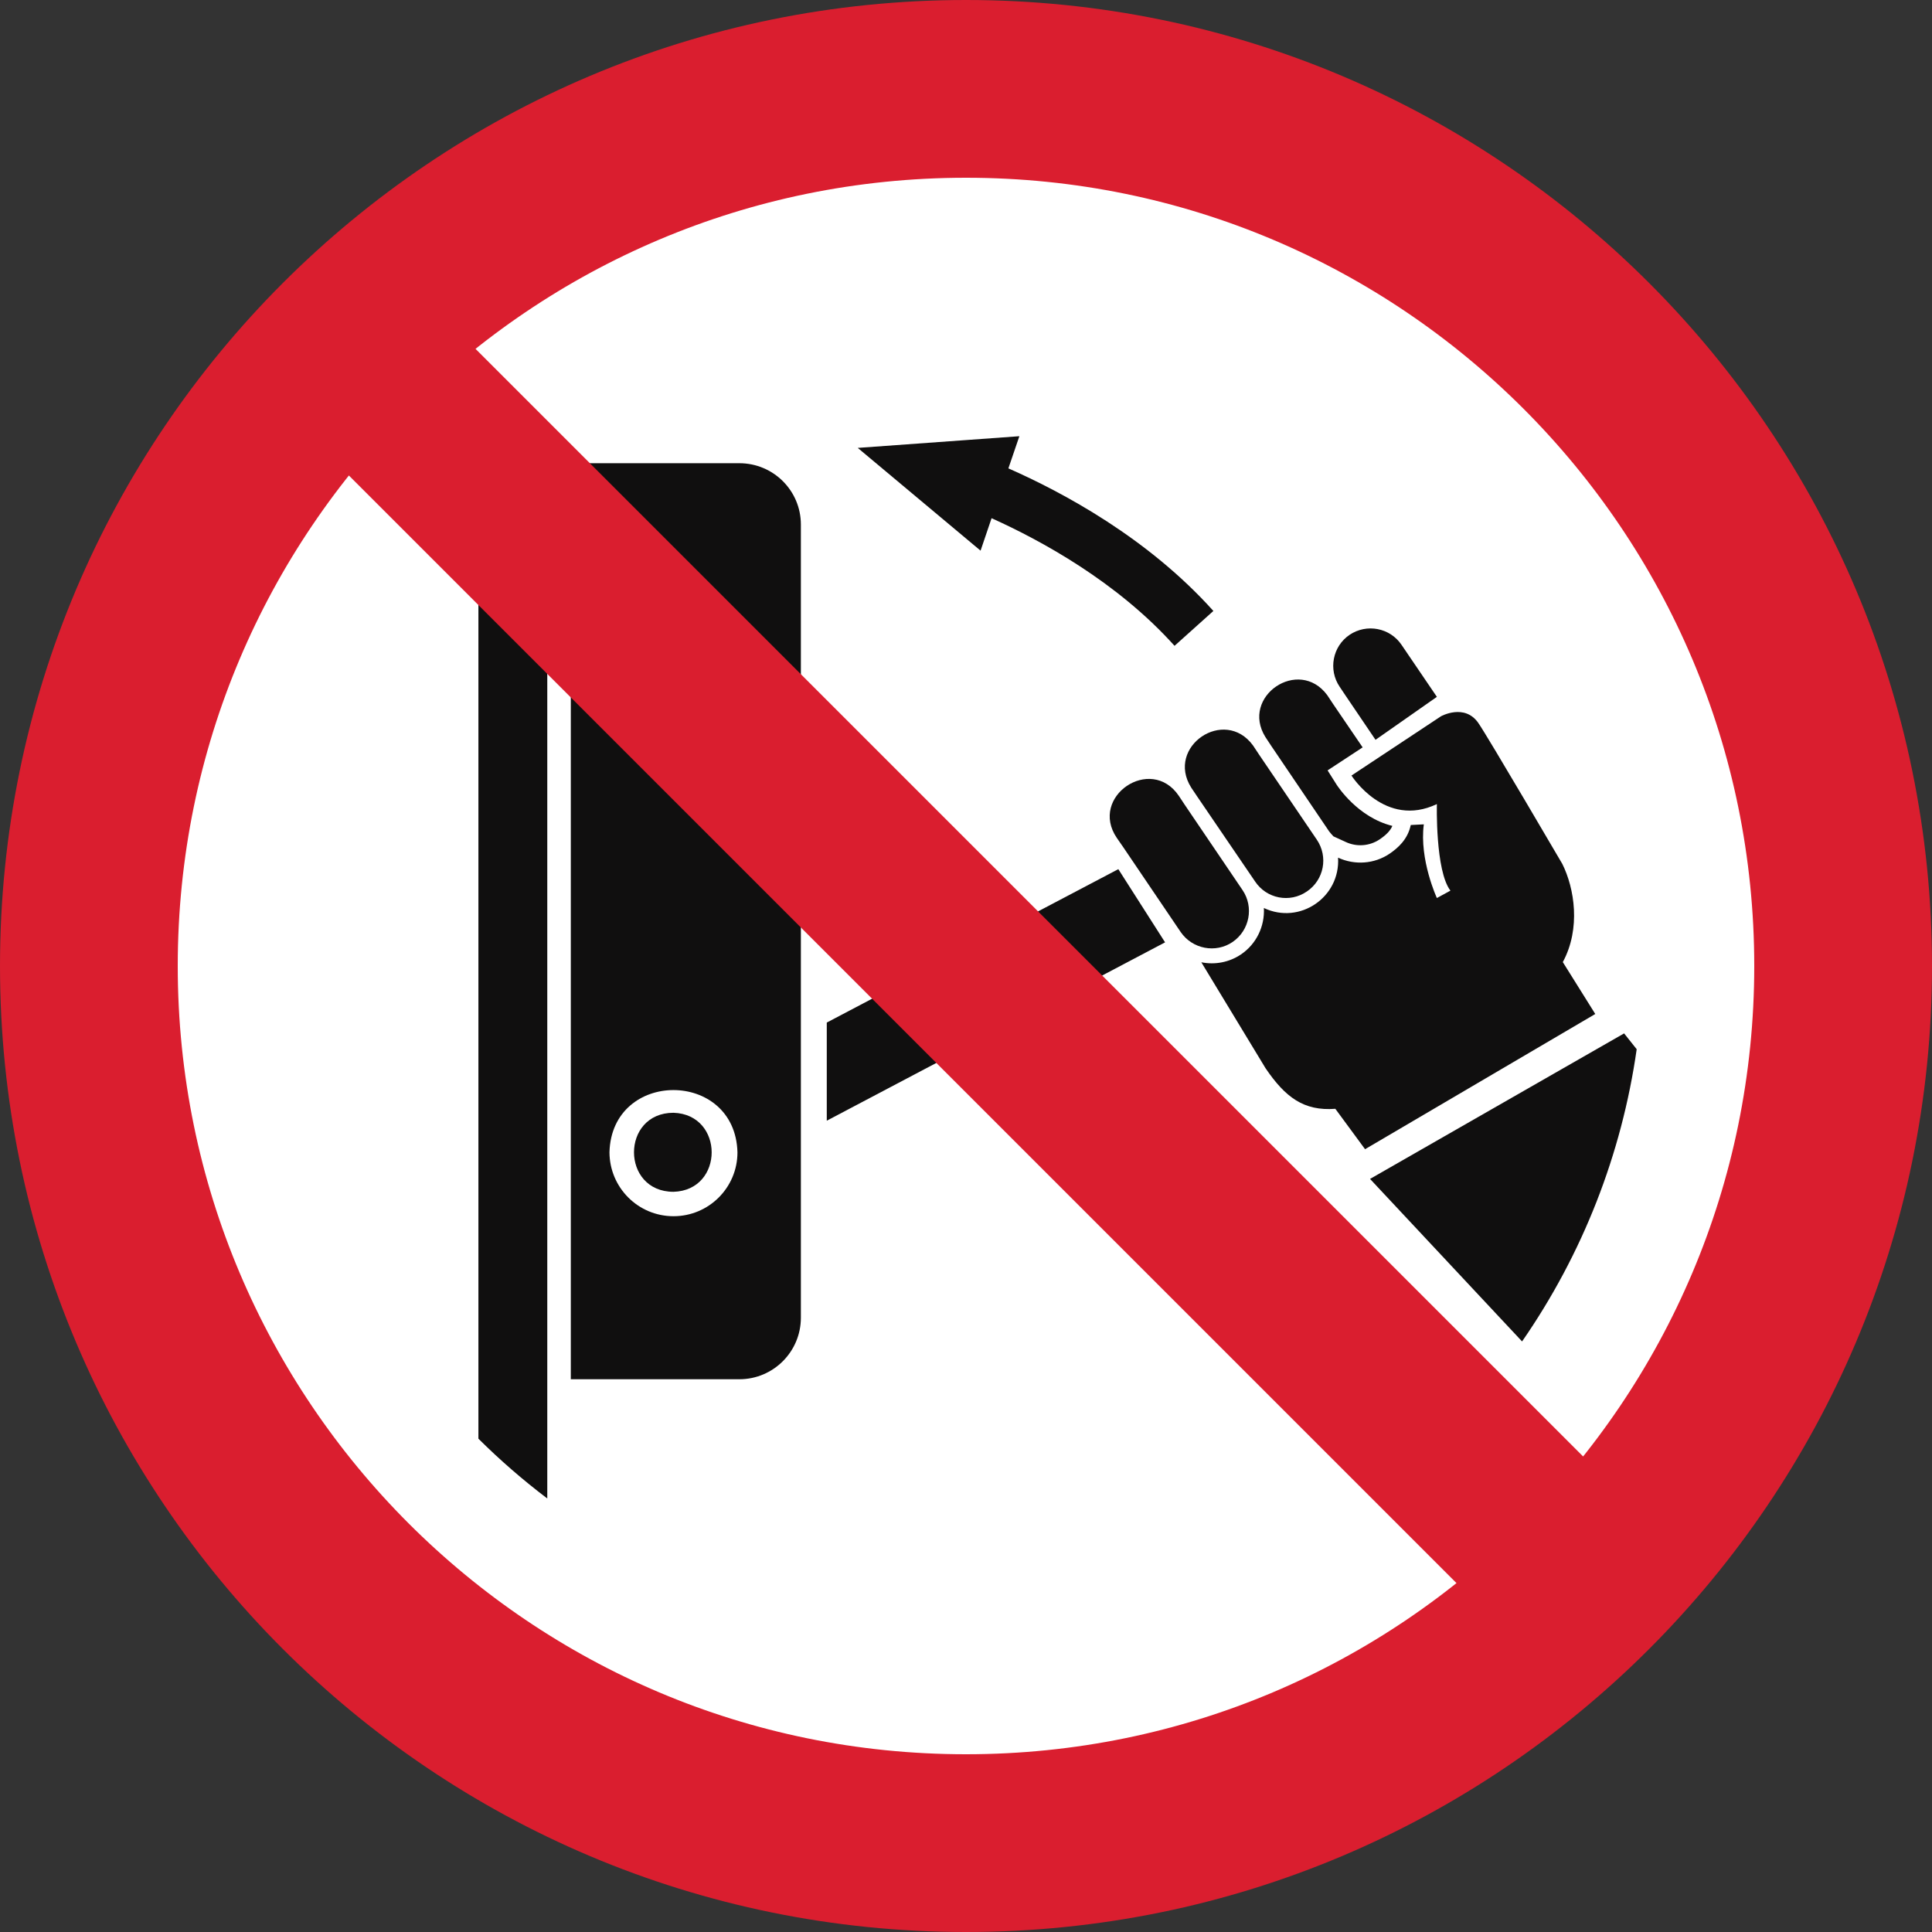
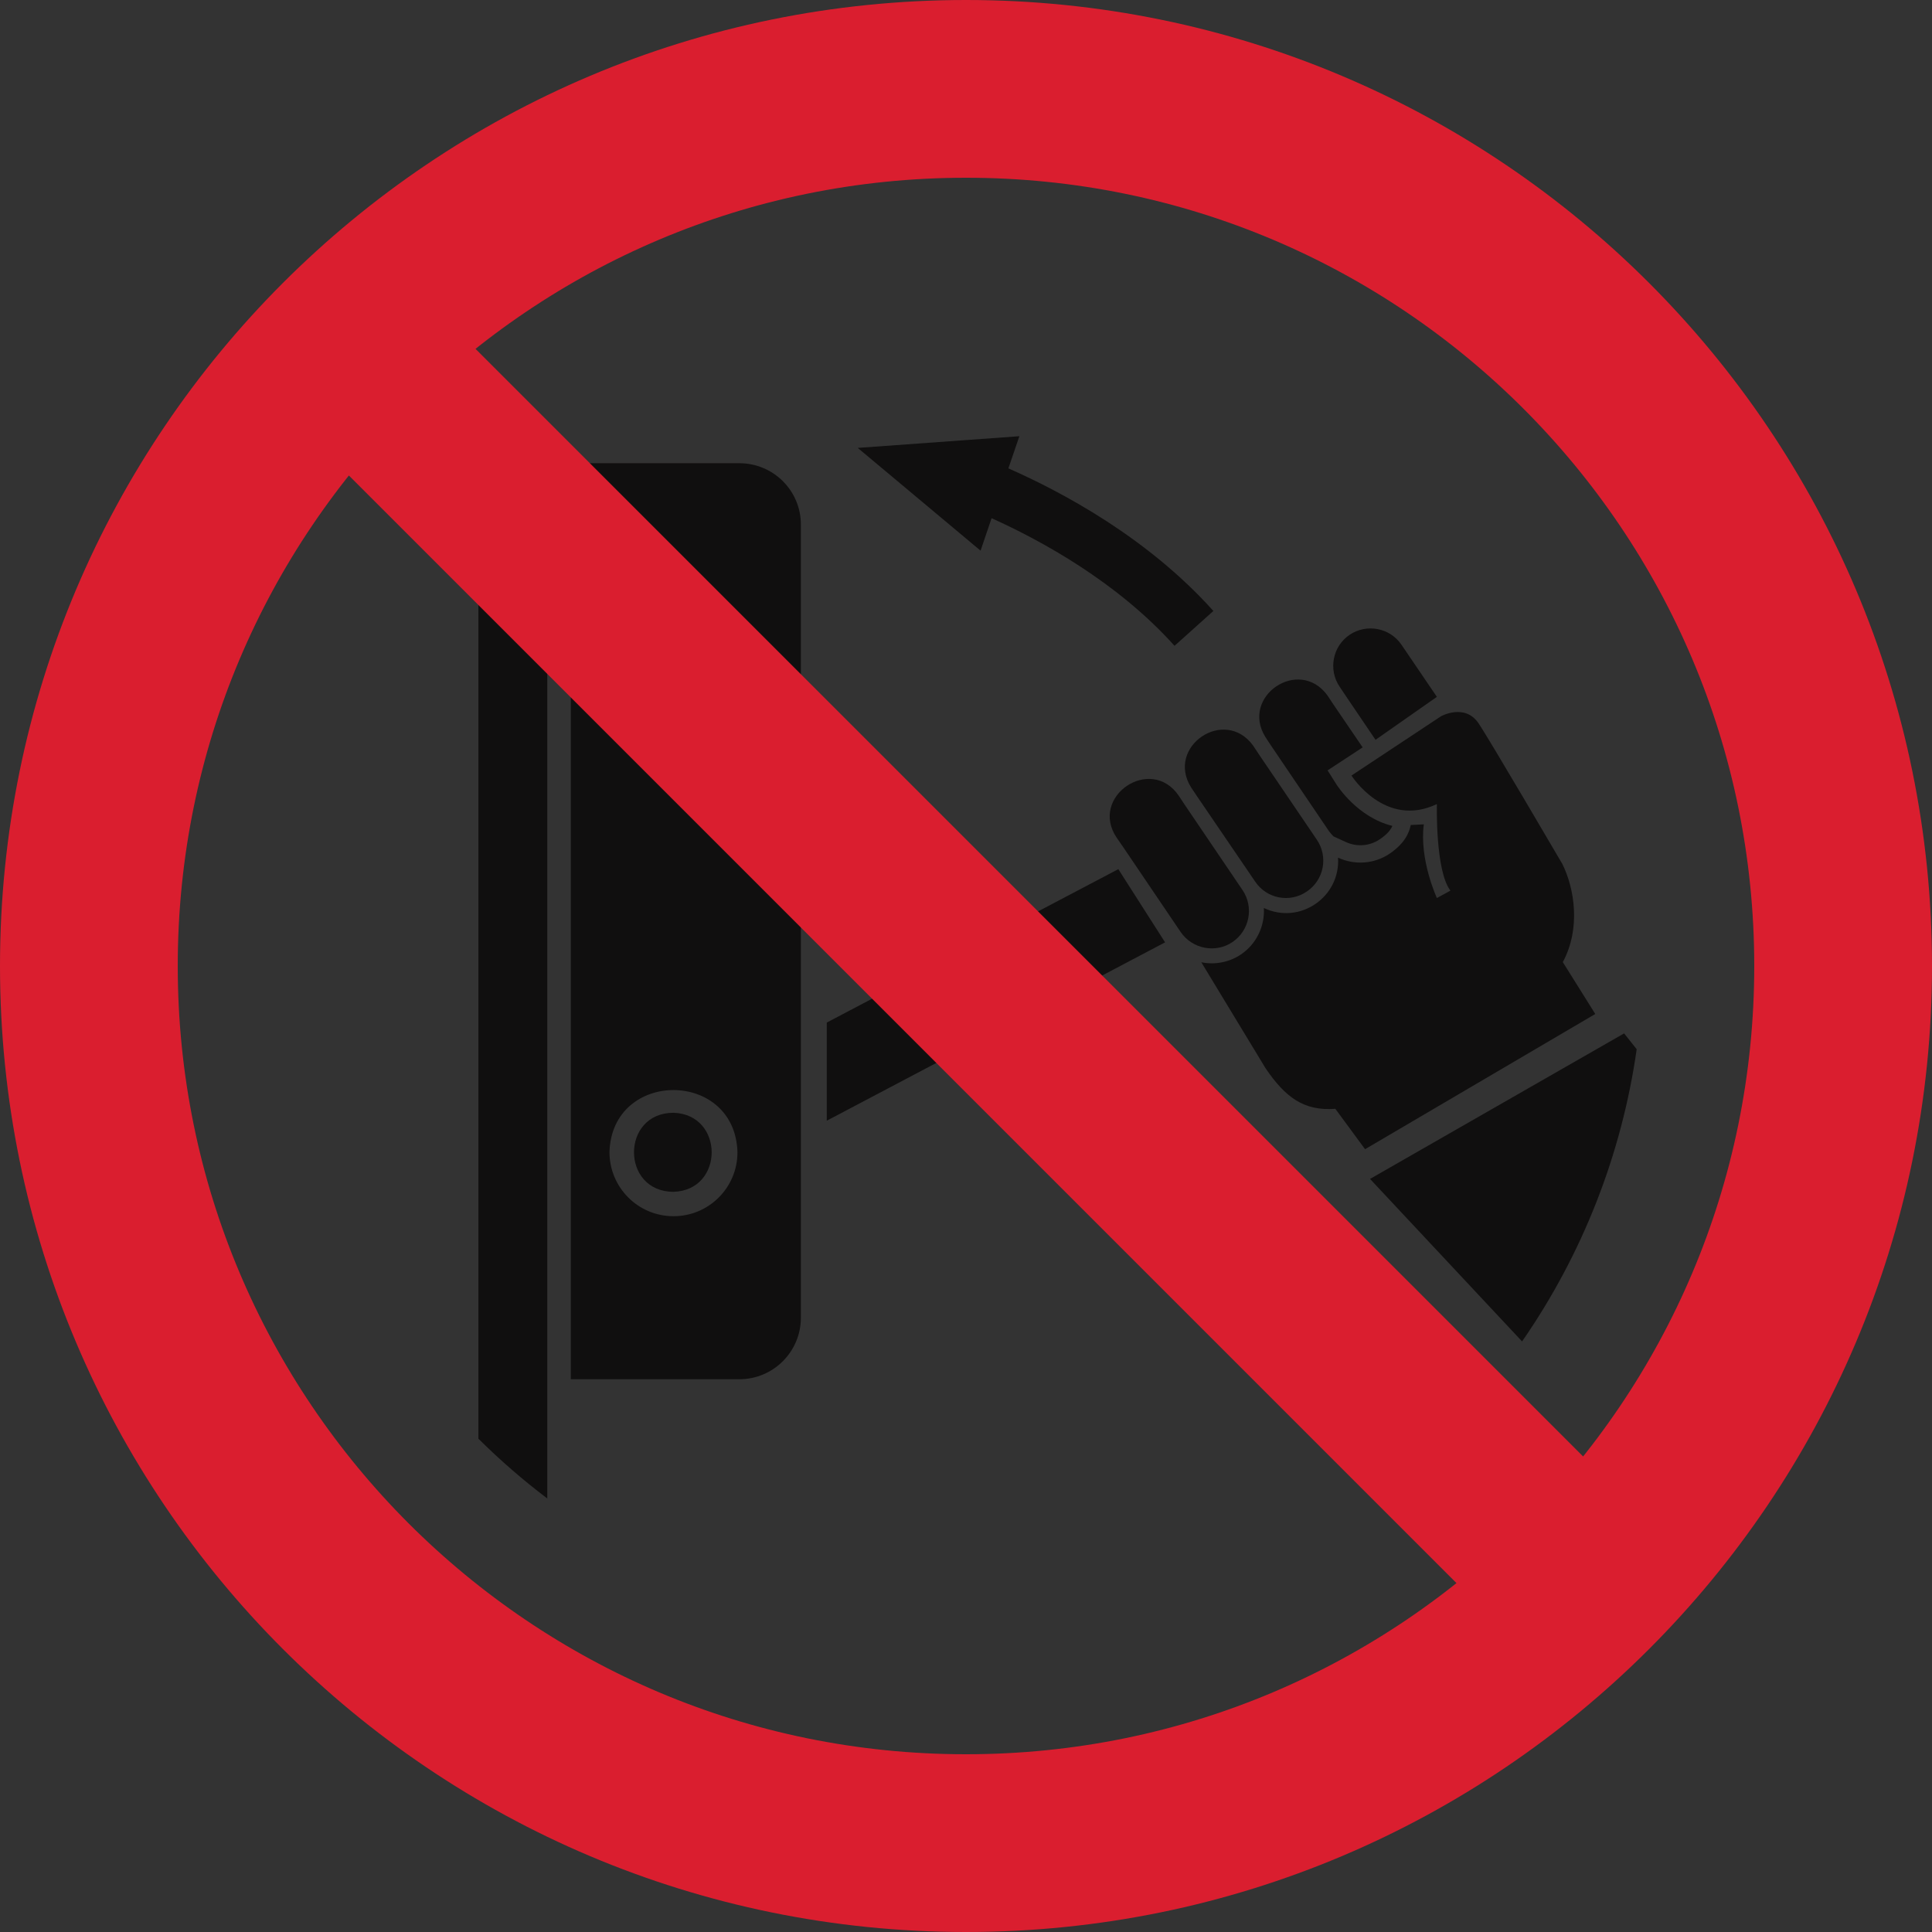
<svg xmlns="http://www.w3.org/2000/svg" width="500" zoomAndPan="magnify" viewBox="0 0 375 375" height="500" preserveAspectRatio="xMidYMid meet" version="1.0">
  <rect x="0" y="0" width="375" height="375" fill="#333333" stroke="none" />
  <defs>
    <clipPath id="850b315a9c">
      <path d="M 15.387 15.387 L 359.613 15.387 L 359.613 359.613 L 15.387 359.613 Z M 15.387 15.387 " clip-rule="nonzero" />
    </clipPath>
    <clipPath id="559f0f754b">
      <path d="M 187.5 15.387 C 92.445 15.387 15.387 92.445 15.387 187.5 C 15.387 282.555 92.445 359.613 187.5 359.613 C 282.555 359.613 359.613 282.555 359.613 187.5 C 359.613 92.445 282.555 15.387 187.5 15.387 Z M 187.5 15.387 " clip-rule="nonzero" />
    </clipPath>
    <clipPath id="47e17d6e7f">
      <path d="M 187.5 0 C 83.945 0 0 83.945 0 187.5 C 0 291.055 83.945 375 187.5 375 C 291.055 375 375 291.055 375 187.5 C 375 83.945 291.055 0 187.5 0 Z M 187.5 0 " clip-rule="nonzero" />
    </clipPath>
    <clipPath id="e6835b1806">
      <path d="M 92.031 84.141 L 318 84.141 L 318 291 L 92.031 291 Z M 92.031 84.141 " clip-rule="nonzero" />
    </clipPath>
    <clipPath id="8133218139">
      <path d="M 57 57 L 318 57 L 318 318 L 57 318 Z M 57 57 " clip-rule="nonzero" />
    </clipPath>
    <clipPath id="34d9b97aac">
      <path d="M 57.23 81.809 L 81.812 57.227 L 317.77 293.188 L 293.188 317.766 Z M 57.23 81.809 " clip-rule="nonzero" />
    </clipPath>
  </defs>
  <g clip-path="url(#850b315a9c)">
    <g clip-path="url(#559f0f754b)">
-       <path fill="#ffffff" d="M 15.387 15.387 L 359.613 15.387 L 359.613 359.613 L 15.387 359.613 Z M 15.387 15.387 " fill-opacity="1" fill-rule="nonzero" />
-     </g>
+       </g>
  </g>
  <g clip-path="url(#47e17d6e7f)">
    <path stroke-linecap="butt" transform="matrix(0.75, 0, 0, 0.75, 0, 0)" fill="none" stroke-linejoin="miter" d="M 250 0 C 111.927 0 -0 111.927 -0 250 C -0 388.073 111.927 500 250 500 C 388.073 500 500 388.073 500 250 C 500 111.927 388.073 0 250 0 Z M 250 0 " stroke="#da1e2f" stroke-width="92" stroke-opacity="1" stroke-miterlimit="4" />
  </g>
  <path fill="#100f0f" d="M 130.734 215.988 C 120.5 215.988 120.5 231.328 130.734 231.328 C 140.602 231.031 140.602 216.32 130.734 215.988 " fill-opacity="1" fill-rule="nonzero" />
  <path fill="#100f0f" d="M 130.734 236.066 C 123.863 236.066 118.332 230.527 118.297 223.664 C 118.73 207.555 142.703 207.555 143.141 223.664 C 143.141 230.527 137.574 236.066 130.734 236.066 M 143.508 89.91 L 110.793 89.91 L 110.793 267.711 L 143.508 267.711 C 150.113 267.711 155.449 262.344 155.449 255.77 L 155.449 101.809 C 155.449 95.246 150.113 89.91 143.508 89.91 M 231.211 152.867 L 232.375 154.602 L 243.617 171.102 C 245.844 174.441 250.352 175.312 253.656 173.039 C 256.984 170.805 257.855 166.305 255.586 162.969 L 244.383 146.465 L 243.215 144.699 C 237.676 137.125 226.211 144.93 231.211 152.867 M 261.184 135.027 L 266.988 143.598 L 278.898 135.258 L 272.027 125.148 C 269.789 121.855 265.289 120.984 261.953 123.219 C 258.648 125.457 257.785 129.988 260.023 133.293 Z M 239.246 182.84 C 242.551 180.578 243.41 176.07 241.184 172.777 L 229.973 156.23 L 228.805 154.465 C 223.375 146.465 211.332 154.637 216.77 162.633 L 217.973 164.367 L 229.172 180.91 C 231.441 184.207 235.941 185.078 239.246 182.84 M 246.781 144.828 L 257.984 161.371 C 258.258 161.703 258.52 162.035 258.82 162.336 L 261.152 163.402 C 263.32 164.438 265.855 164.238 267.824 162.898 C 269.09 162.035 269.859 161.234 270.258 160.305 C 263.559 158.664 259.656 152.629 259.453 152.332 L 257.684 149.531 L 264.488 145.066 L 258.785 136.691 L 257.617 134.926 C 252.086 127.453 240.715 135.188 245.613 143.059 Z M 246.781 144.828 " fill-opacity="1" fill-rule="nonzero" />
  <g clip-path="url(#e6835b1806)">
-     <path fill="#100f0f" d="M 303.34 186.742 C 306.871 180.211 305.602 172.41 303.238 167.672 C 303.238 167.672 288.867 143.129 286.965 140.363 C 284.293 136.461 279.691 139.031 279.691 139.031 L 262.32 150.531 C 262.32 150.531 268.824 160.867 278.898 156.07 C 278.898 156.07 278.566 169.004 281.527 172.871 L 278.898 174.305 C 278.898 174.305 275.457 166.867 276.363 160.004 L 273.828 160.133 C 273.254 162.863 271.43 164.539 269.723 165.699 C 266.758 167.707 262.953 167.969 259.715 166.469 C 260.188 174.141 252.281 179.547 245.316 176.242 C 245.512 179.809 243.848 183.242 240.875 185.25 C 238.613 186.777 235.848 187.312 233.176 186.777 L 245.648 207.352 C 249.445 212.926 253.016 215.691 259.188 215.219 L 264.957 223.059 L 309.641 196.816 Z M 160.477 198.48 L 160.477 217.527 L 226.141 182.91 L 217.066 168.703 Z M 192.465 100.582 C 202.066 104.91 216.801 112.918 227.977 125.355 L 235.516 118.586 C 222.77 104.379 206.234 95.543 195.727 90.91 L 197.859 84.668 L 166.488 86.938 L 190.328 106.883 Z M 92.859 279.246 C 97.059 283.422 101.523 287.289 106.227 290.855 L 106.227 84.141 C 101.523 87.707 97.059 91.609 92.859 95.742 Z M 315.238 200.582 L 265.922 228.828 L 295.434 260.371 C 307.172 243.434 314.777 224.031 317.68 203.652 Z M 315.238 200.582 " fill-opacity="1" fill-rule="nonzero" />
+     <path fill="#100f0f" d="M 303.34 186.742 C 306.871 180.211 305.602 172.41 303.238 167.672 C 303.238 167.672 288.867 143.129 286.965 140.363 C 284.293 136.461 279.691 139.031 279.691 139.031 L 262.32 150.531 C 262.32 150.531 268.824 160.867 278.898 156.07 C 278.898 156.07 278.566 169.004 281.527 172.871 L 278.898 174.305 C 278.898 174.305 275.457 166.867 276.363 160.004 L 273.828 160.133 C 273.254 162.863 271.43 164.539 269.723 165.699 C 266.758 167.707 262.953 167.969 259.715 166.469 C 260.188 174.141 252.281 179.547 245.316 176.242 C 245.512 179.809 243.848 183.242 240.875 185.25 C 238.613 186.777 235.848 187.312 233.176 186.777 L 245.648 207.352 C 249.445 212.926 253.016 215.691 259.188 215.219 L 264.957 223.059 L 309.641 196.816 Z M 160.477 198.48 L 160.477 217.527 L 226.141 182.91 L 217.066 168.703 Z M 192.465 100.582 C 202.066 104.91 216.801 112.918 227.977 125.355 L 235.516 118.586 C 222.77 104.379 206.234 95.543 195.727 90.91 L 197.859 84.668 L 166.488 86.938 L 190.328 106.883 Z M 92.859 279.246 C 97.059 283.422 101.523 287.289 106.227 290.855 L 106.227 84.141 C 101.523 87.707 97.059 91.609 92.859 95.742 Z M 315.238 200.582 L 265.922 228.828 L 295.434 260.371 C 307.172 243.434 314.777 224.031 317.68 203.652 M 315.238 200.582 " fill-opacity="1" fill-rule="nonzero" />
  </g>
  <g clip-path="url(#8133218139)">
    <g clip-path="url(#34d9b97aac)">
      <path fill="#da1e2f" d="M 57.23 81.809 L 81.812 57.227 L 317.734 293.148 L 293.152 317.73 Z M 57.23 81.809 " fill-opacity="1" fill-rule="nonzero" />
    </g>
  </g>
</svg>